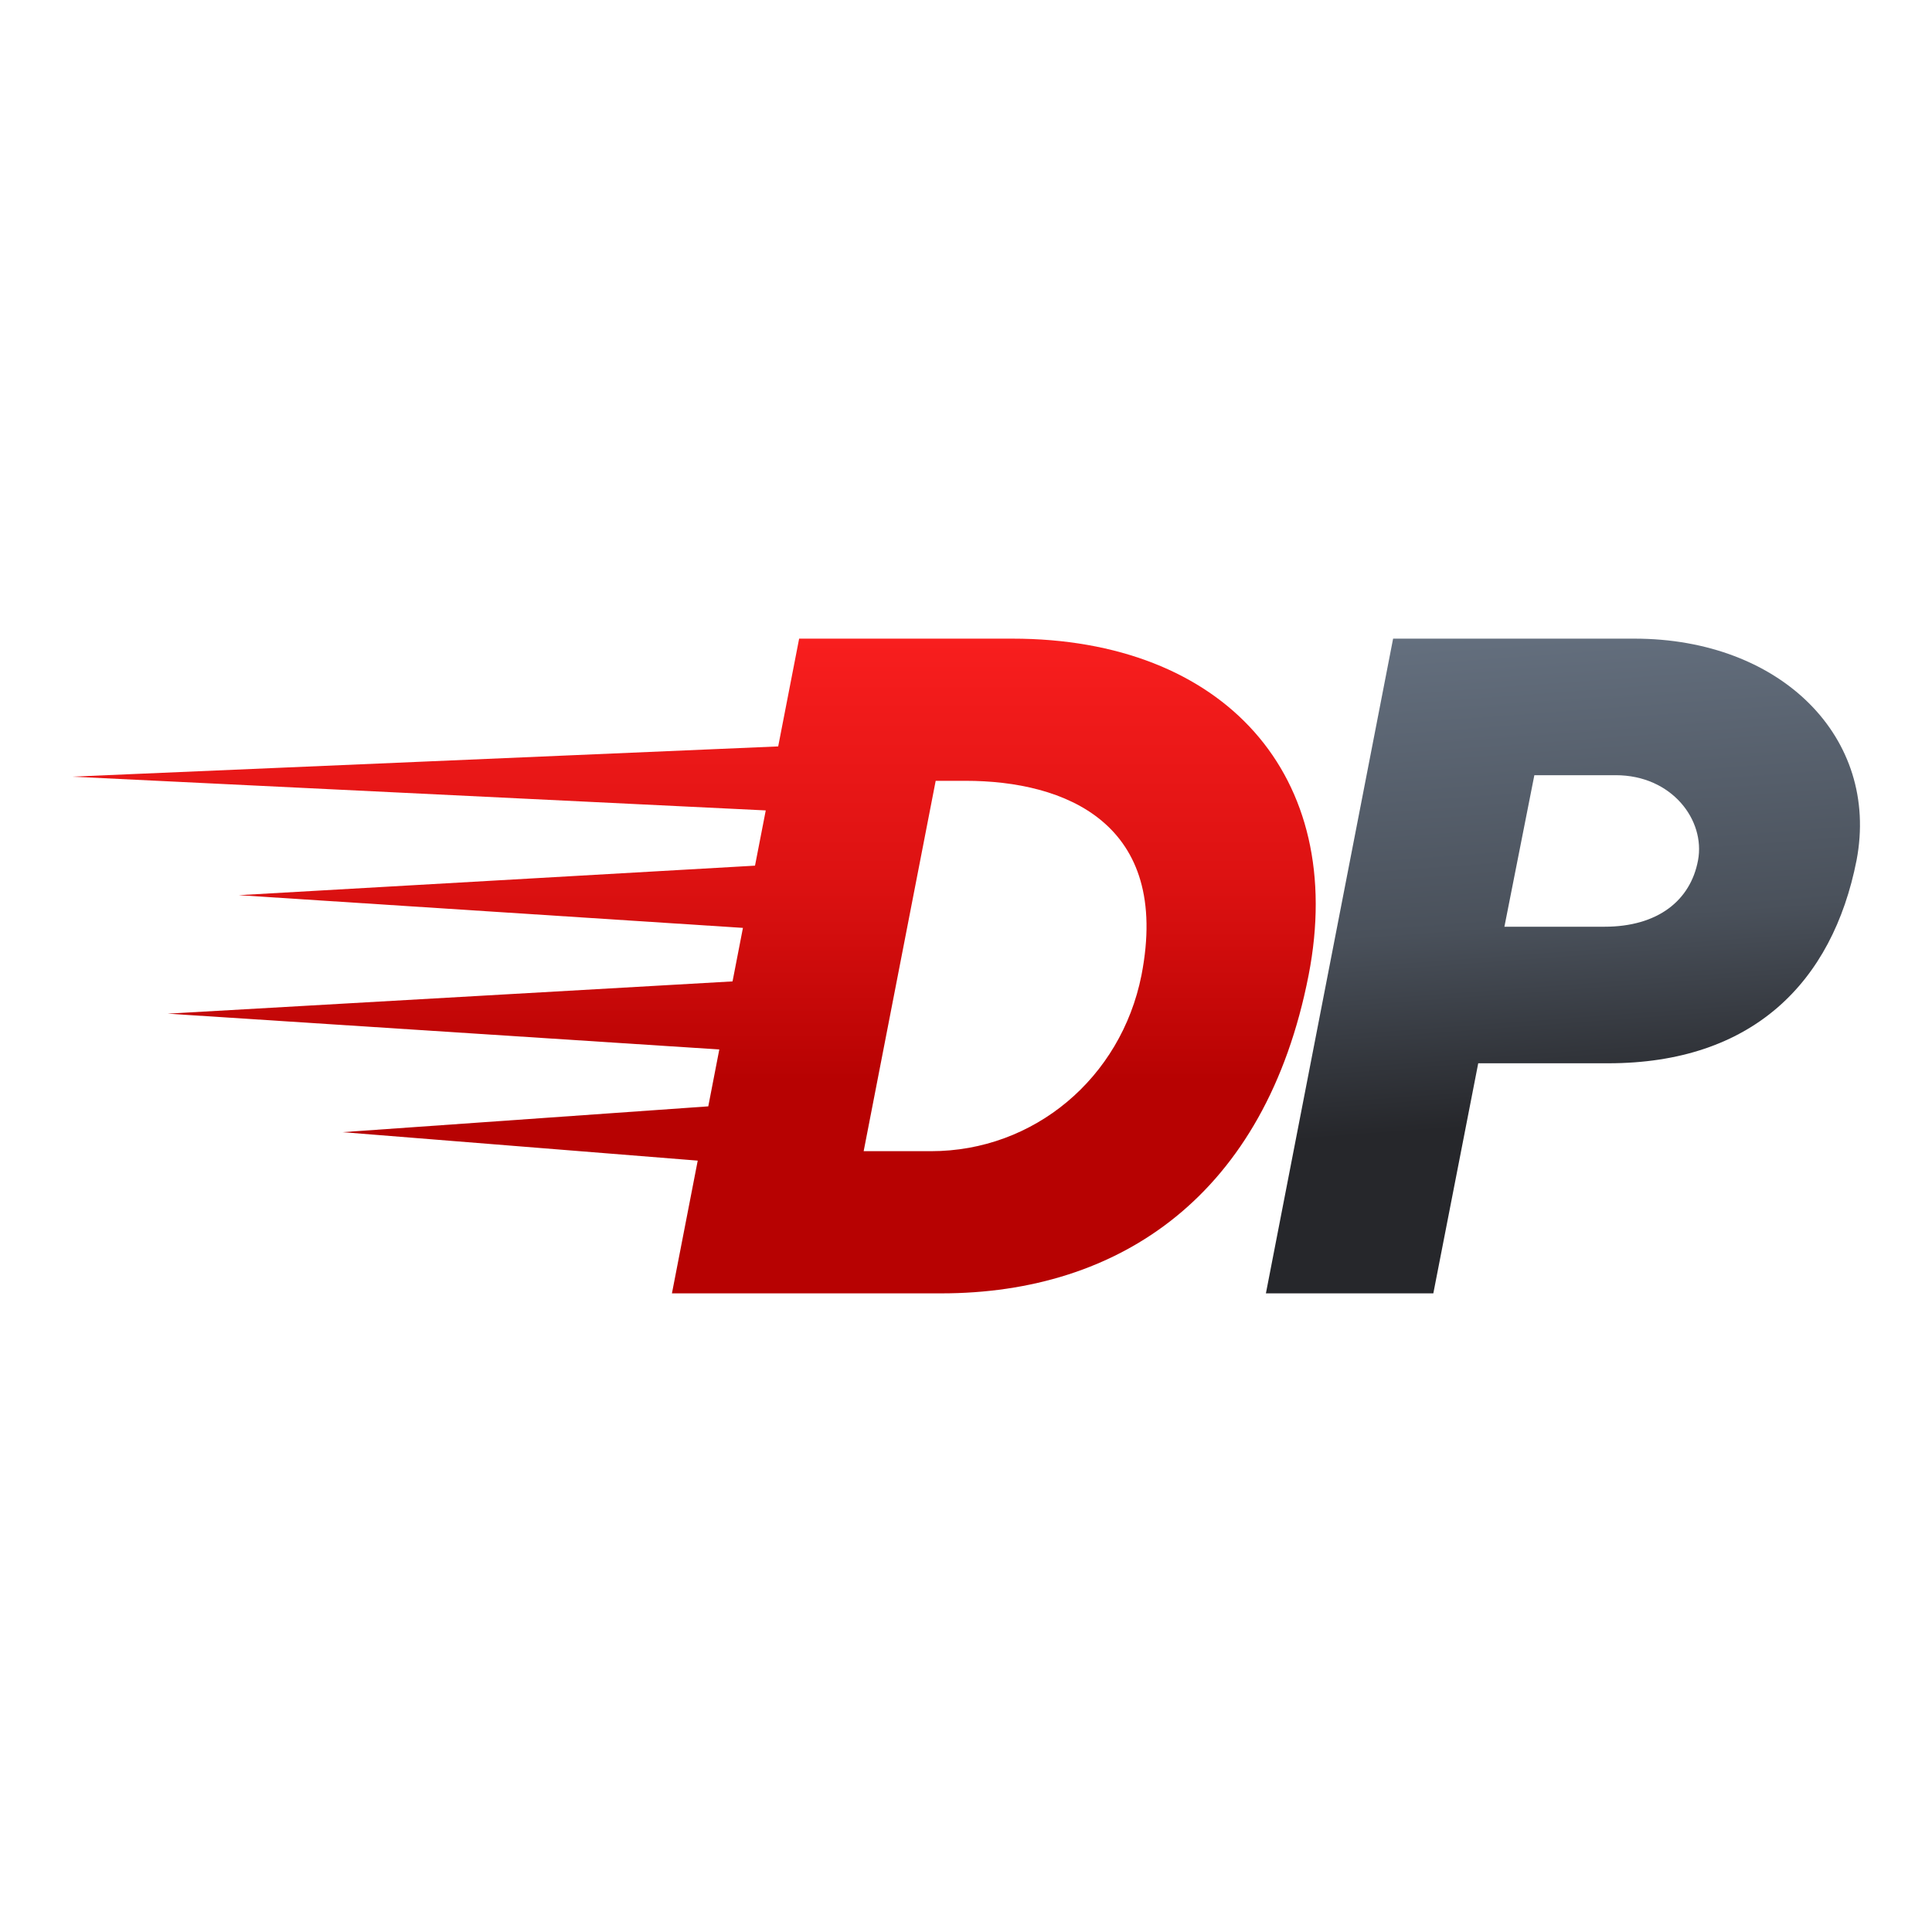
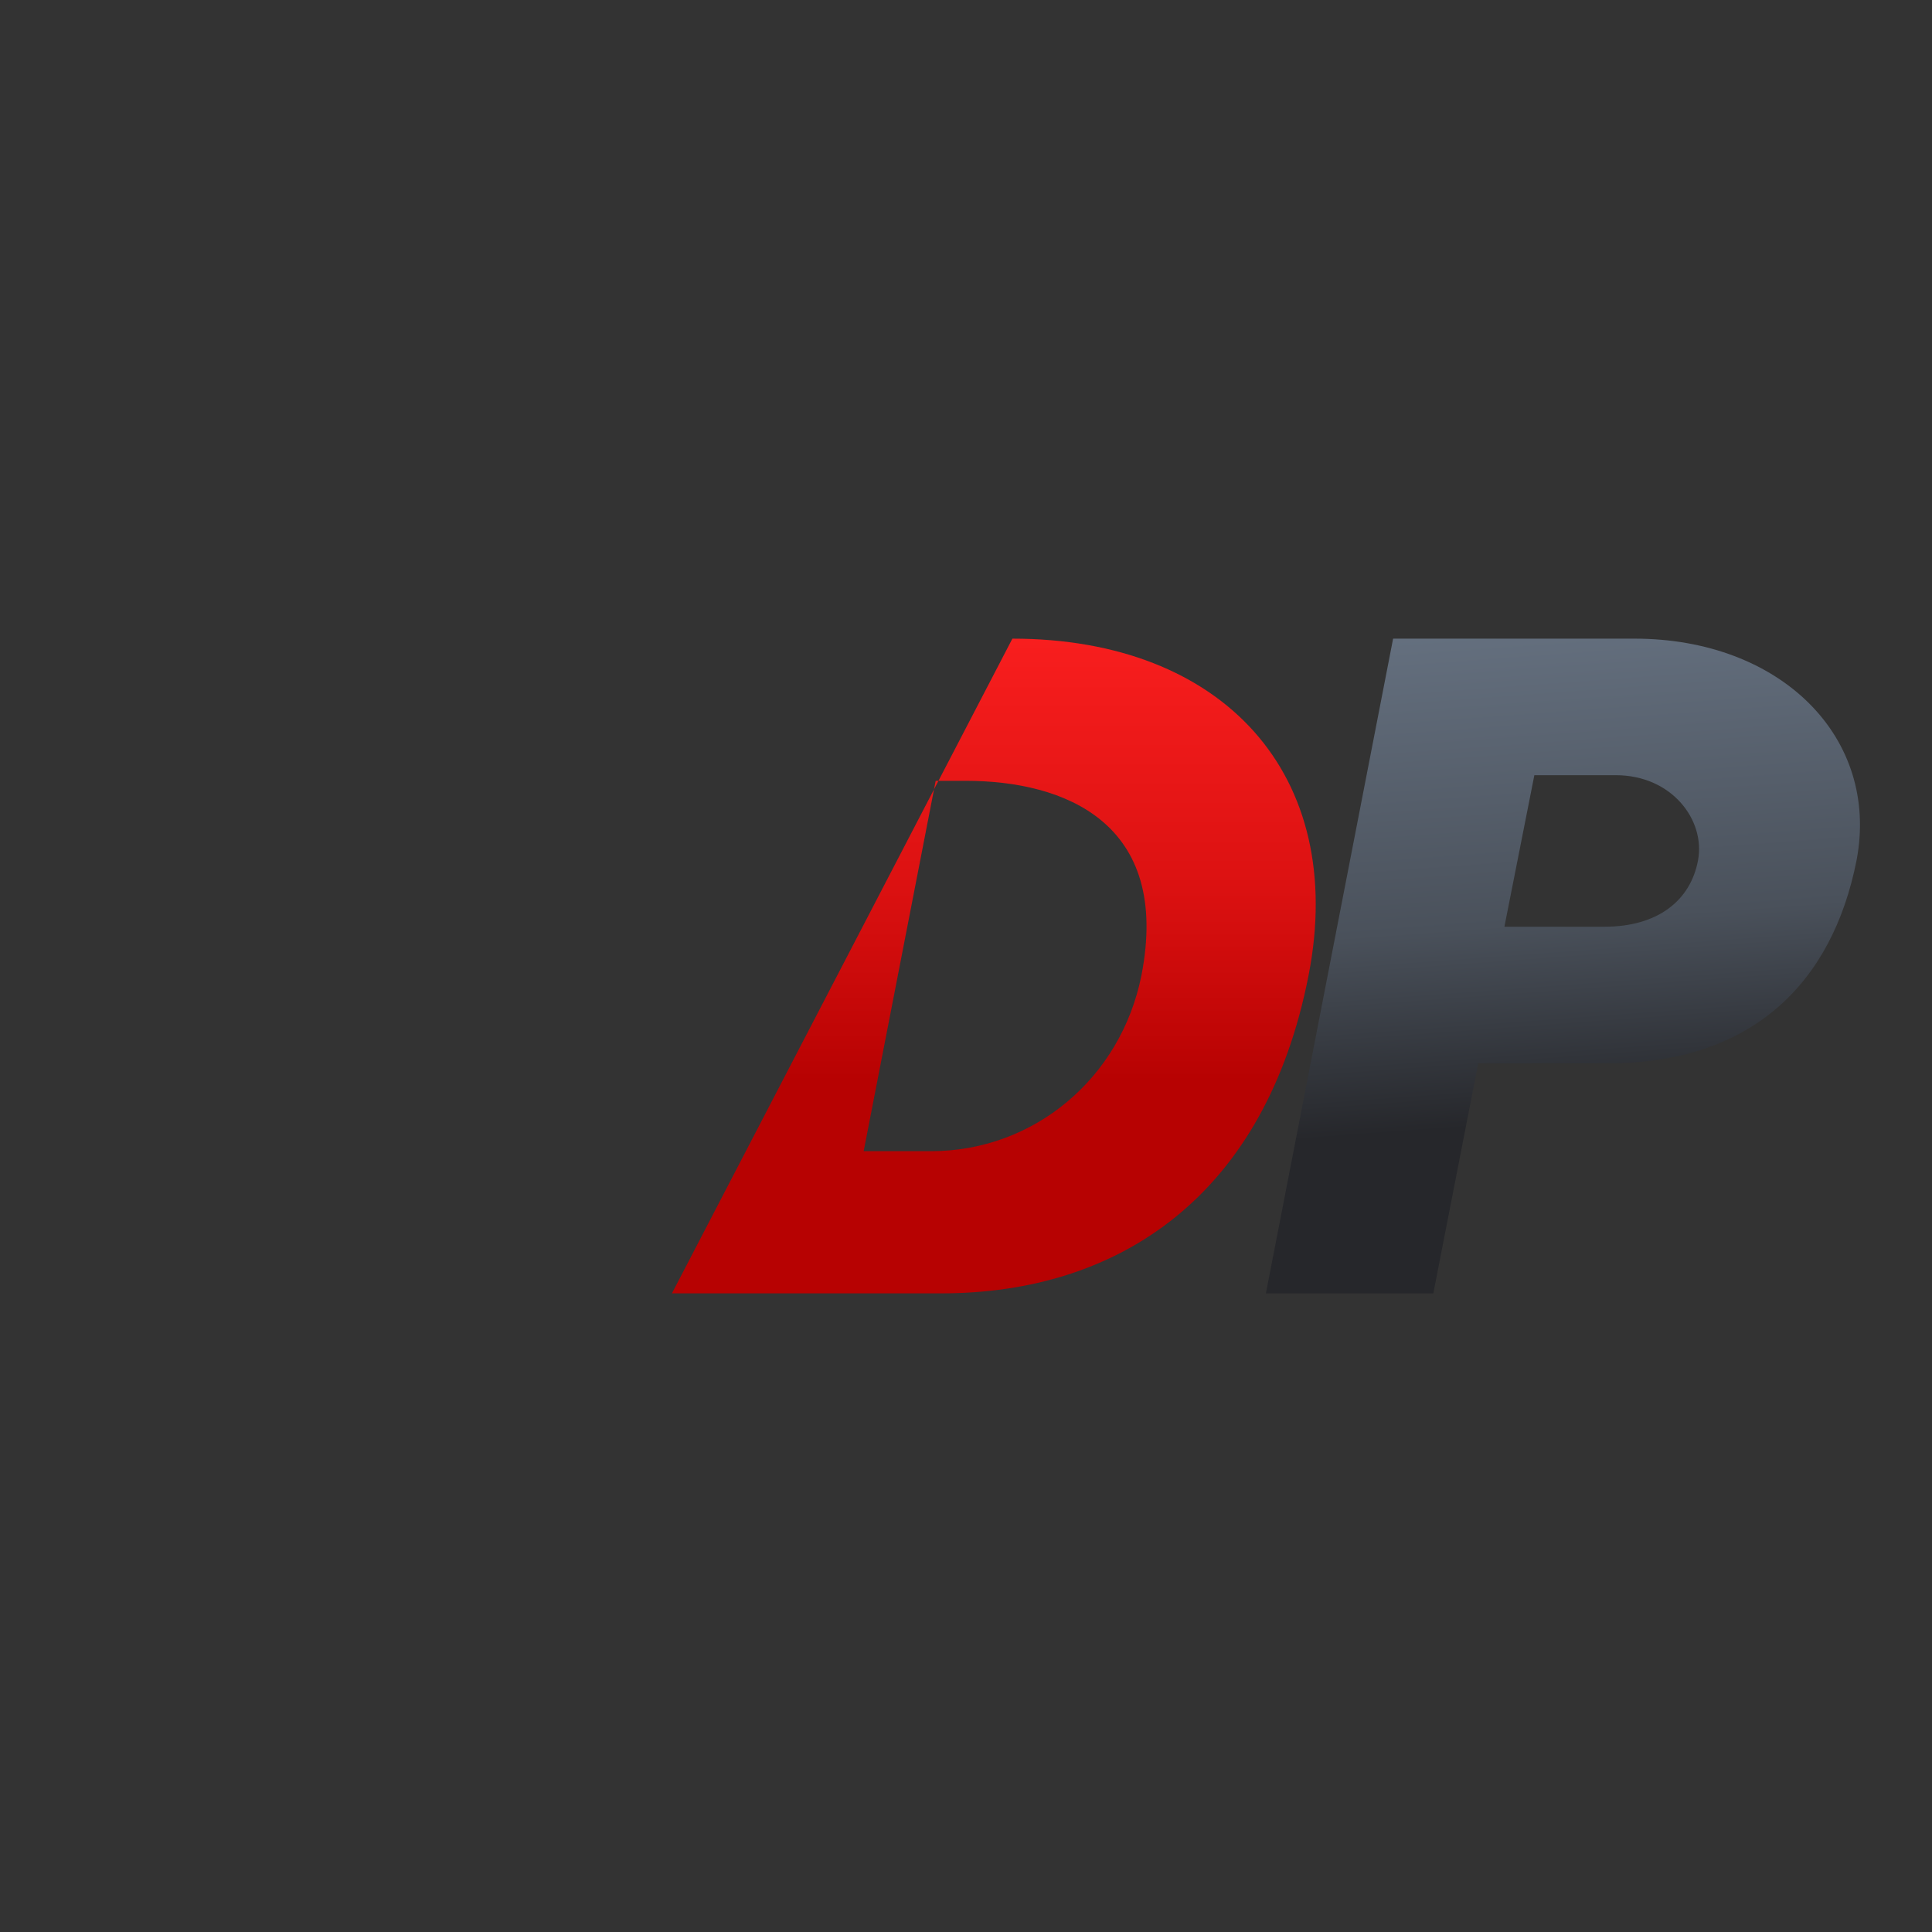
<svg xmlns="http://www.w3.org/2000/svg" viewBox="0 0 100 100" style="shape-rendering:geometricPrecision; text-rendering:geometricPrecision; image-rendering:optimizeQuality; fill-rule:evenodd; clip-rule:evenodd" version="1.1" height="100px" width="100px" xml:space="preserve">
  <rect x="0" y="0" width="100" height="100" fill="#333333" stroke="none" />
  <defs>
    <style type="text/css">
   
    .str0 {stroke:white;stroke-width:0.6;stroke-miterlimit:22.926}
    .fil0 {fill:white}
    .fil1 {fill:url(#id0);fill-rule:nonzero}
    .fil2 {fill:url(#id1);fill-rule:nonzero}
   
  </style>
    <linearGradient y2="25.357" x2="96.636" y1="56.704" x1="98.942" gradientUnits="userSpaceOnUse" id="id0">
      <stop style="stop-opacity:1; stop-color:#26272B" offset="0" />
      <stop style="stop-opacity:1; stop-color:#4A515B" offset="0.329" />
      <stop style="stop-opacity:1; stop-color:#6E7B8C" offset="1" />
    </linearGradient>
    <linearGradient y2="30.026" x2="7.417" y1="55.917" x1="7.417" gradientUnits="userSpaceOnUse" id="id1">
      <stop style="stop-opacity:1; stop-color:#B70202" offset="0" />
      <stop style="stop-opacity:1; stop-color:#DB1111" offset="0.38" />
      <stop style="stop-opacity:1; stop-color:#FF2121" offset="1" />
    </linearGradient>
  </defs>
  <g id="Layer_x0020_1">
-     <rect height="100.001" width="100.001" x="-0.001" class="fil0 str0" />
    <g id="_2378157530032">
      <path d="M65.523 66.944l8.666 0 2.324 -11.909 6.729 0c7.448,0 11.603,-4.163 12.853,-10.506 1.21,-6.342 -3.905,-11.473 -11.498,-11.473l-12.49 0 -6.584 33.888zm12.345 -18.977l1.55 -7.843 4.212 0c2.904,0 4.647,2.324 4.26,4.405 -0.388,2.082 -2.082,3.438 -4.841,3.438l-5.181 0z" class="fil1" />
-       <path d="M34.779 66.944l13.942 0c9.247,0 16.783,-5.083 19.01,-16.46 2.025,-10.36 -4.397,-17.428 -15.33,-17.428l-11.038 0 -1.084 5.578 -36.551 1.566 35.907 1.747 -0.556 2.859 -26.722 1.528 26.097 1.693 -0.538 2.77 -29.237 1.67 28.552 1.853 -0.571 2.945 -18.927 1.336 18.381 1.473 -1.335 6.87zm9.924 -7.359l3.728 -19.17 1.549 0c5.132,0 10.642,2.178 9.101,10.069 -1.064,5.326 -5.567,9.101 -10.892,9.101l-3.486 0z" class="fil2" />
+       <path d="M34.779 66.944l13.942 0c9.247,0 16.783,-5.083 19.01,-16.46 2.025,-10.36 -4.397,-17.428 -15.33,-17.428zm9.924 -7.359l3.728 -19.17 1.549 0c5.132,0 10.642,2.178 9.101,10.069 -1.064,5.326 -5.567,9.101 -10.892,9.101l-3.486 0z" class="fil2" />
    </g>
  </g>
</svg>